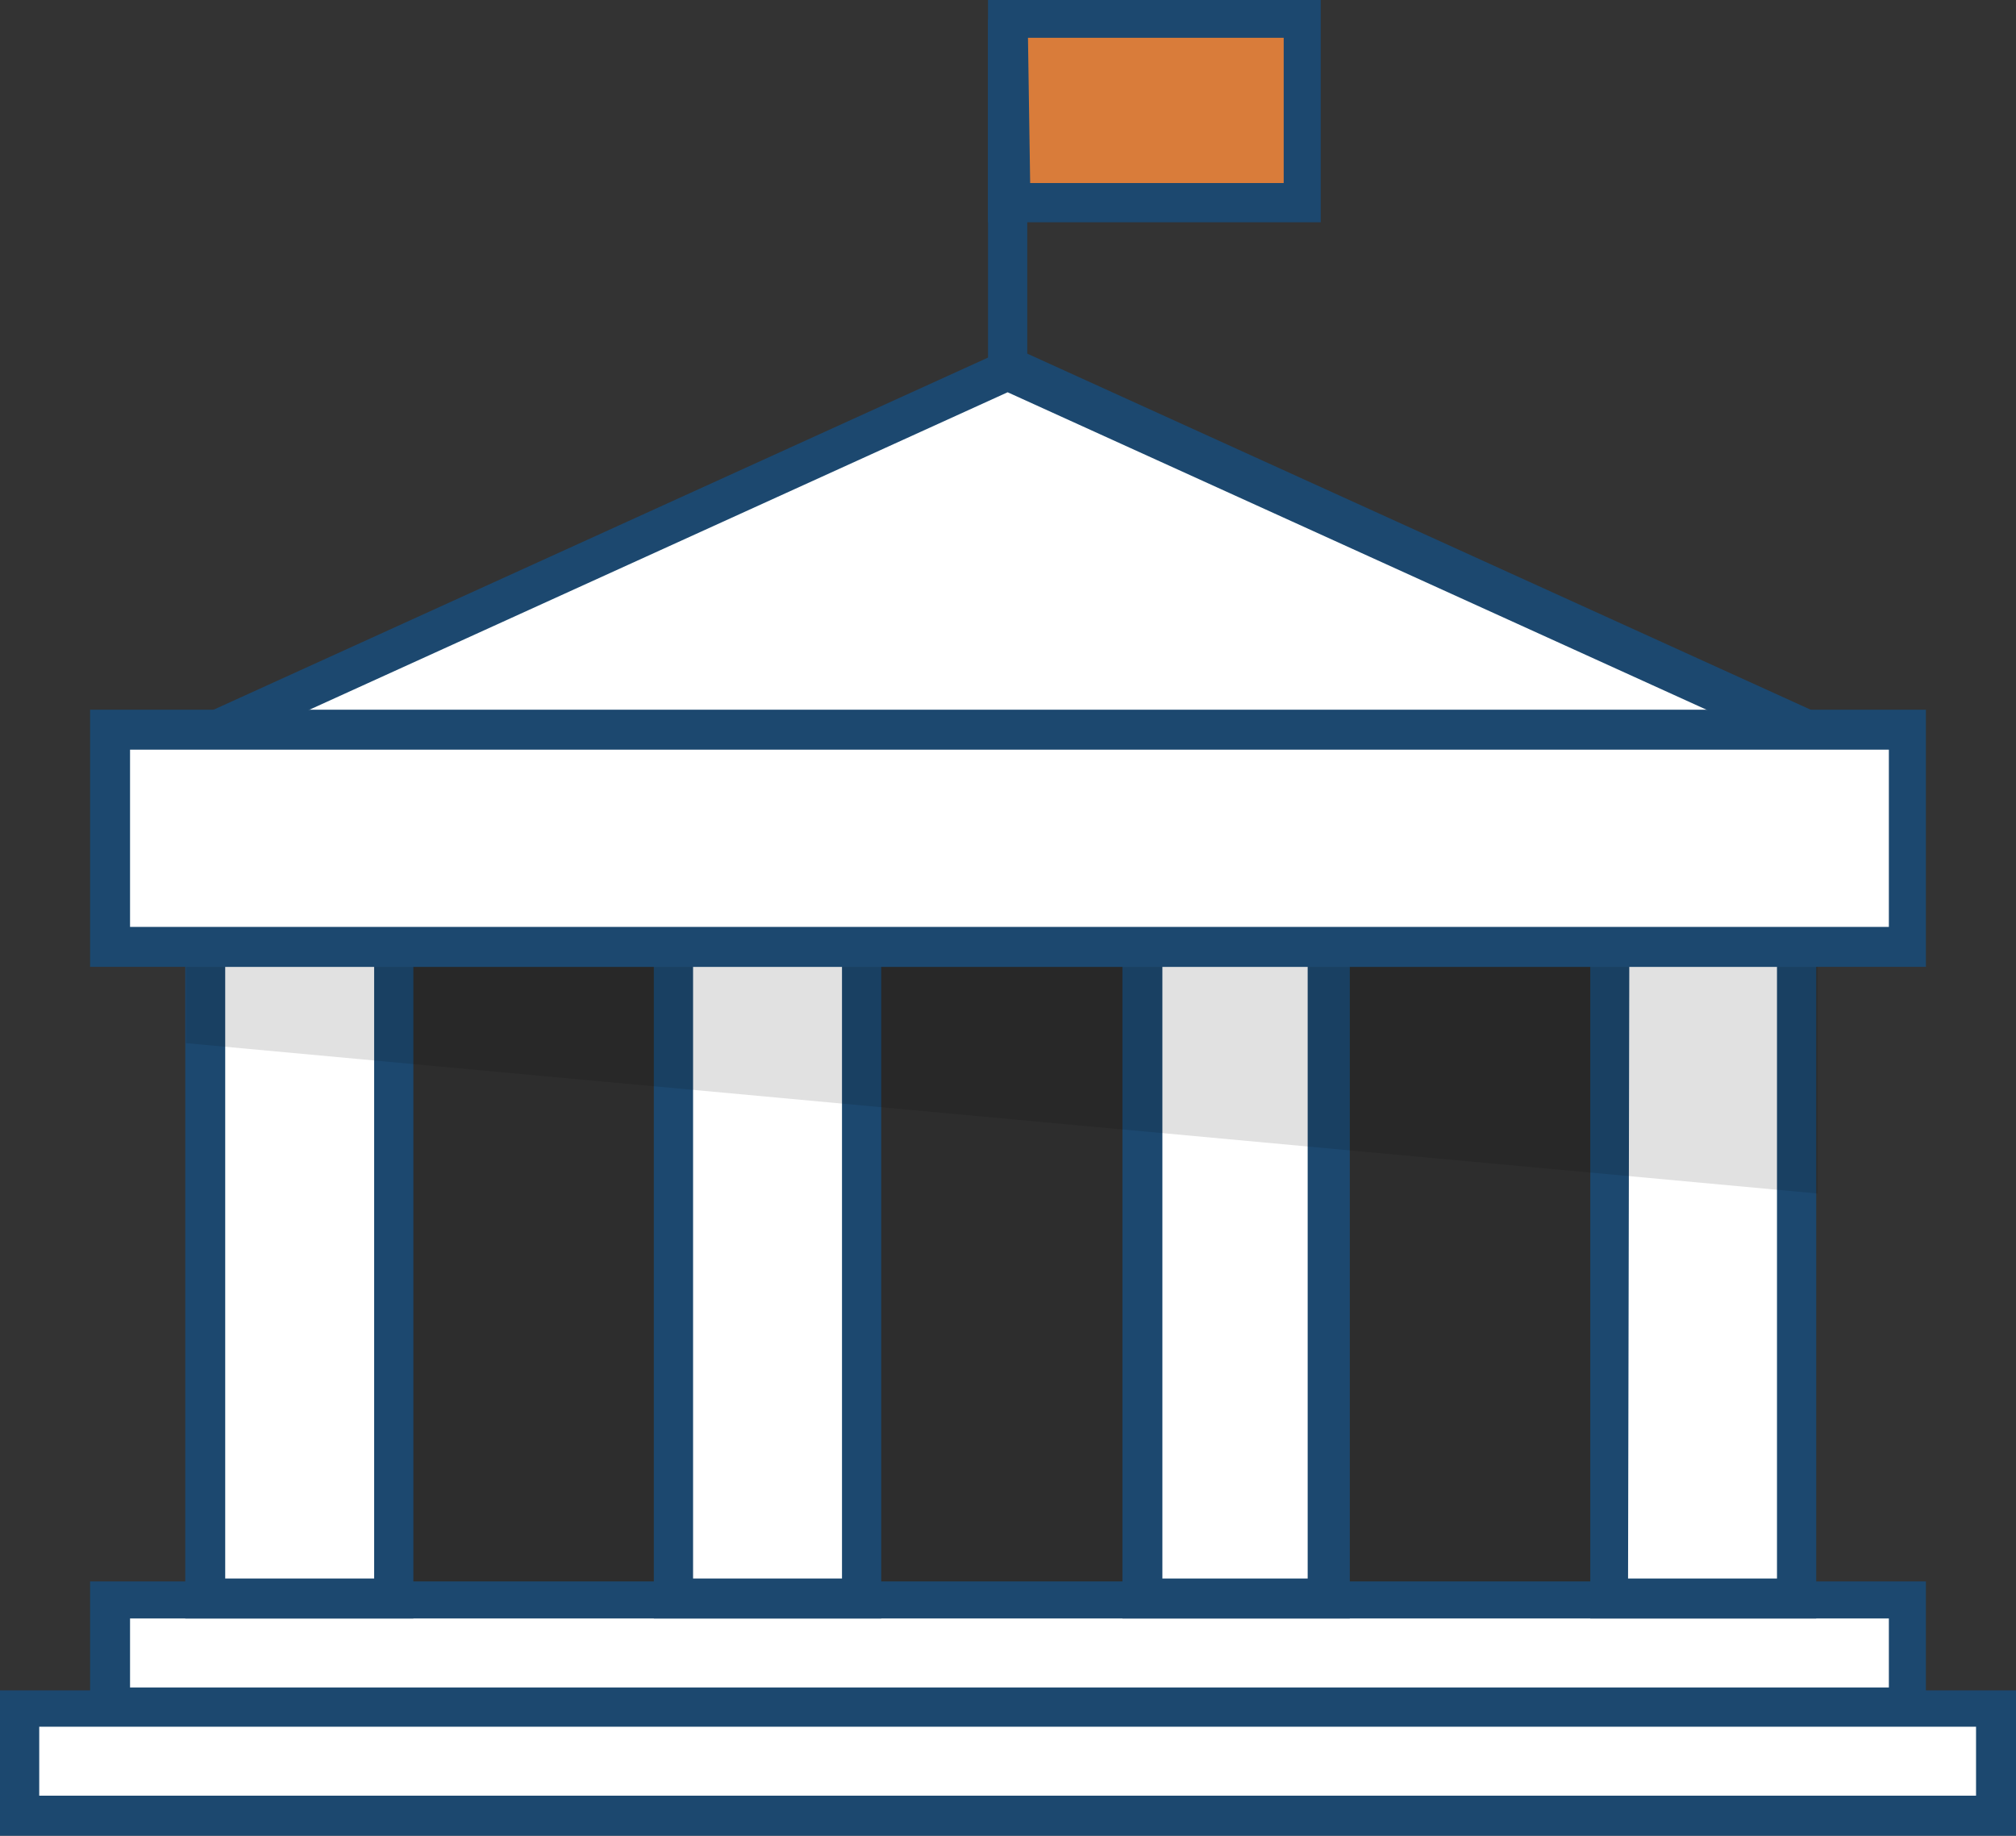
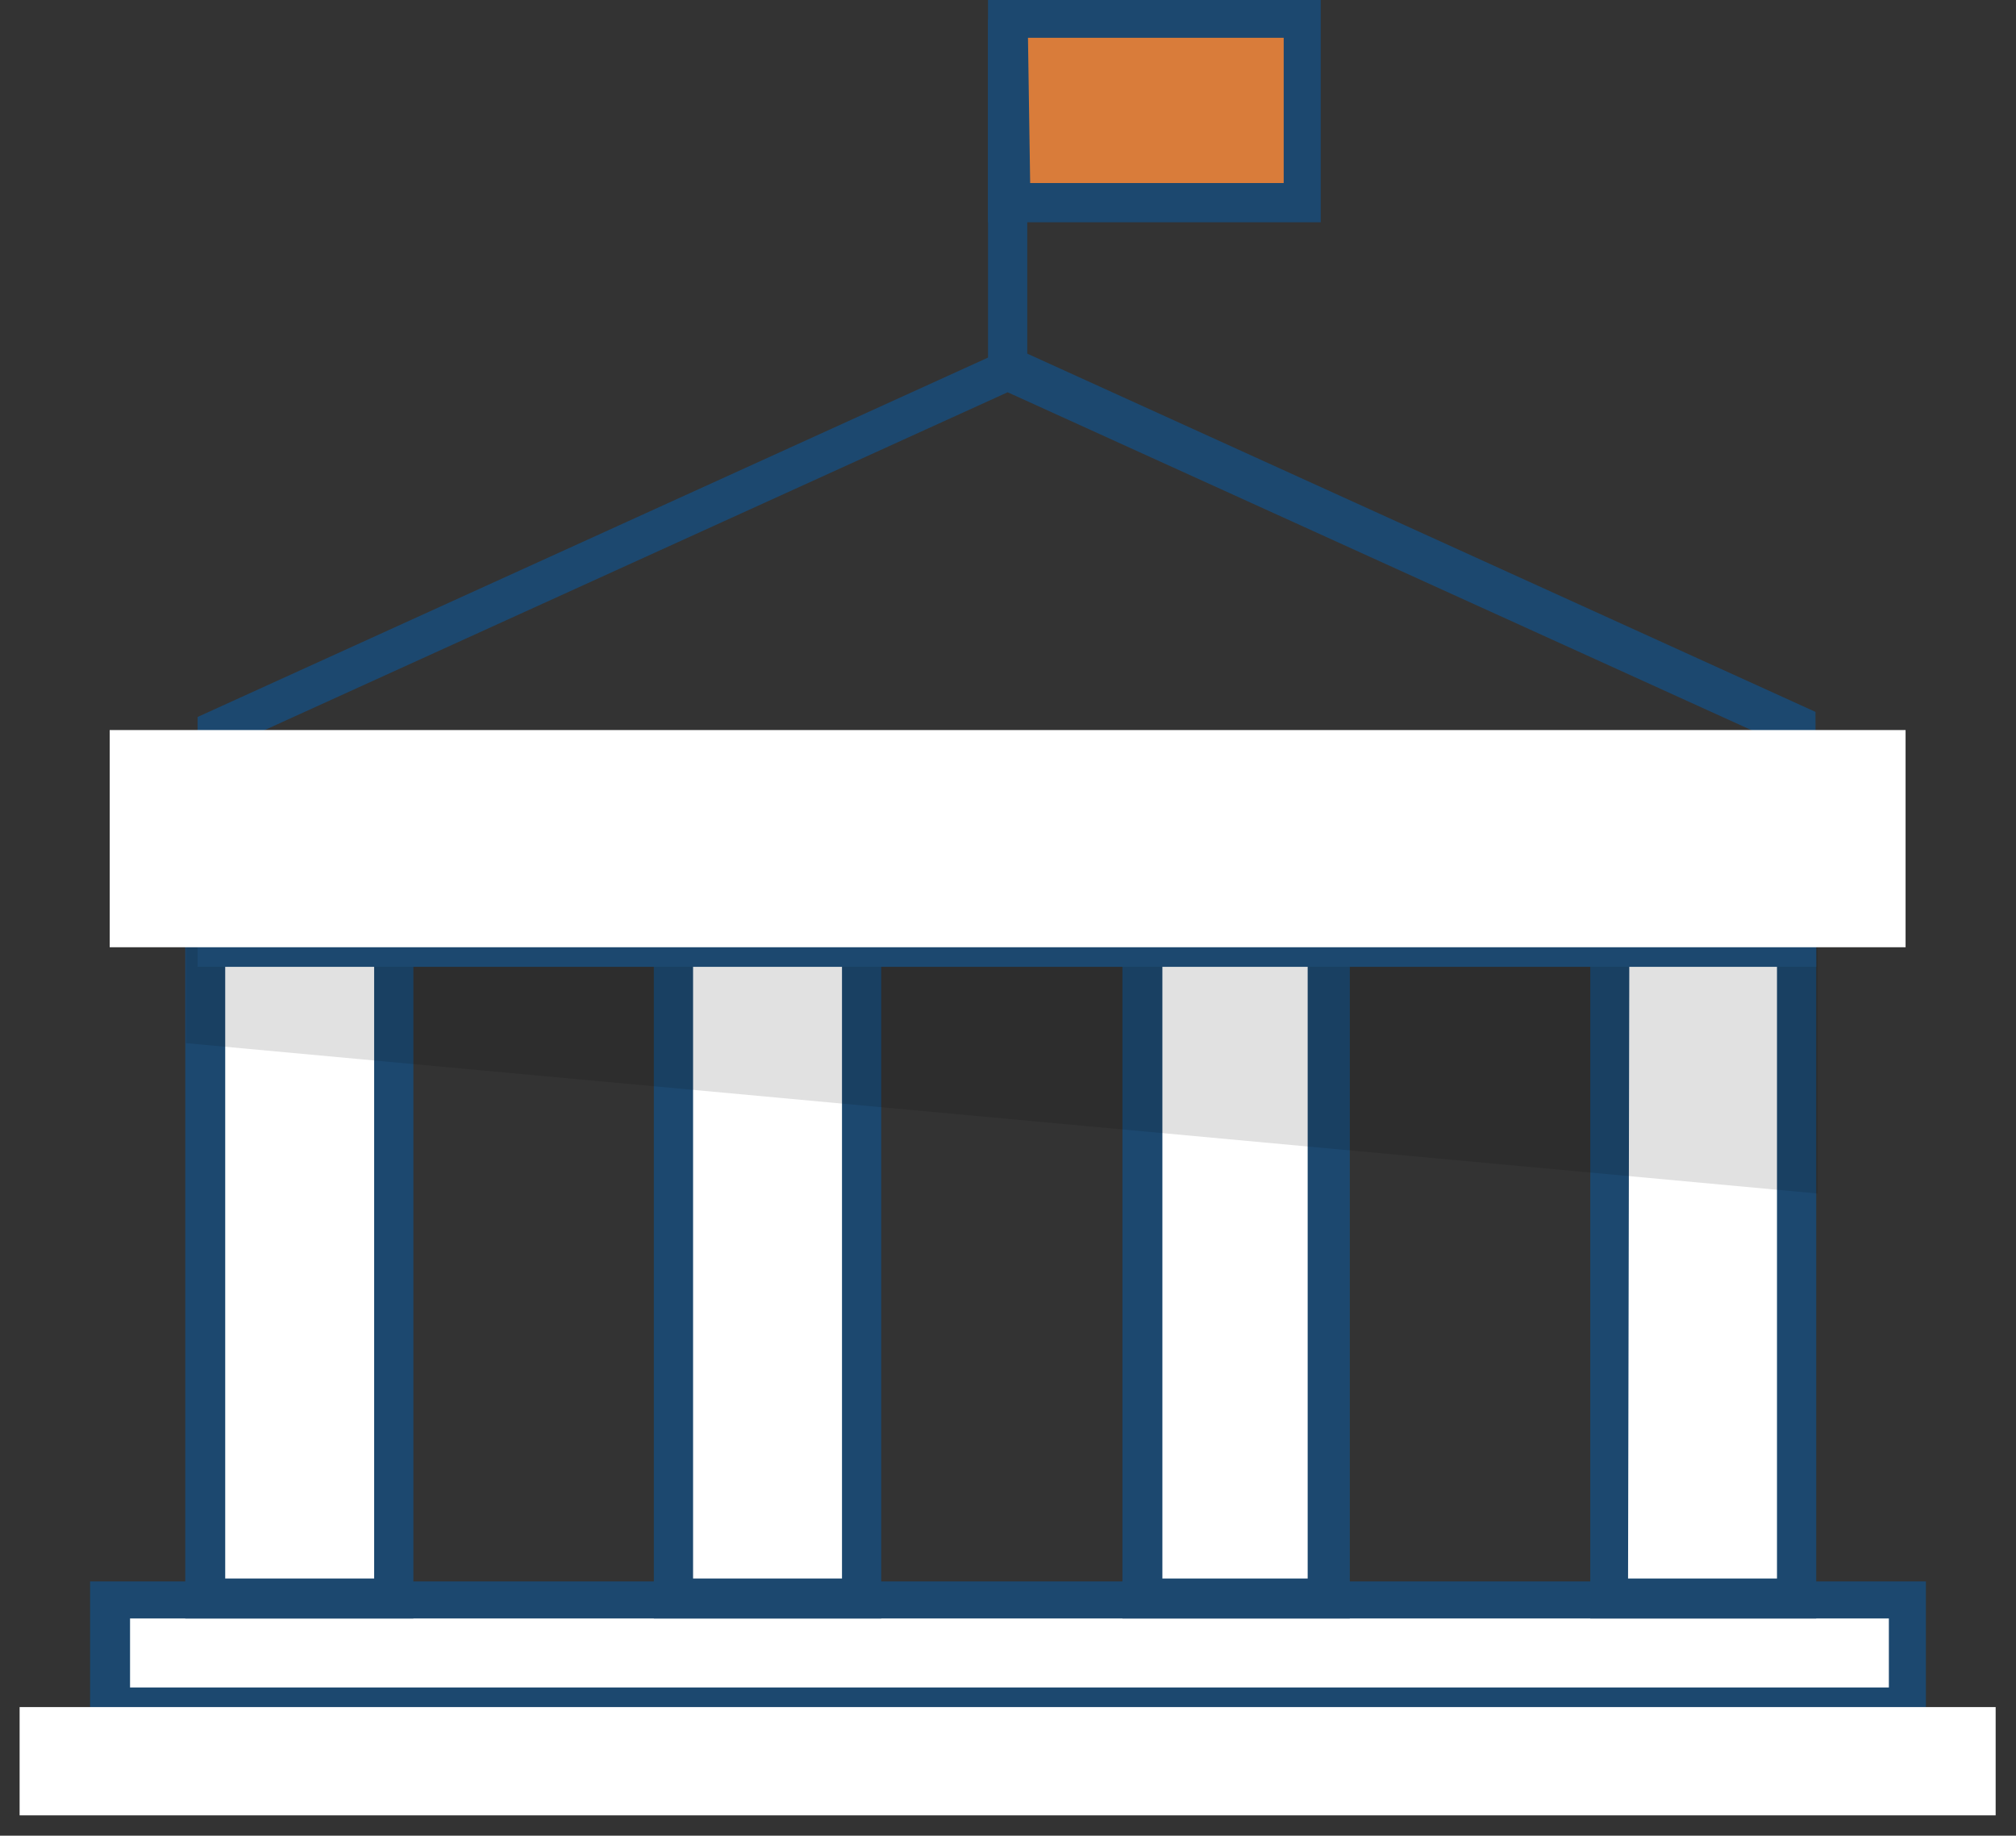
<svg xmlns="http://www.w3.org/2000/svg" viewBox="0 0 27.75 25.27">
  <rect x="0" y="0" width="27.75" height="25.27" fill="#333333" stroke="none" />
  <defs>
    <style>.cls-1{opacity:0.12;isolation:isolate;}.cls-2{fill:#fff;}.cls-3{fill:#1c486f;}.cls-4{fill:#d97c3a;}</style>
  </defs>
  <g id="Layer_2" data-name="Layer 2">
    <g id="infographic">
      <g class="cls-1">
-         <rect x="2.99" y="11.54" width="21.76" height="10.46" />
-       </g>
+         </g>
      <rect class="cls-2" x="1.51" y="22.01" width="24.72" height="1.49" />
      <path class="cls-3" d="M26.51,23.77H1.24v-2H26.51ZM1.79,23.23H26v-.95H1.79Z" />
      <rect class="cls-2" x="0.27" y="23.5" width="27.2" height="1.49" />
-       <path class="cls-3" d="M27.75,25.27H0v-2H27.75ZM.54,24.72H27.2v-.95H.54Z" />
      <rect class="cls-2" x="22.16" y="11.54" width="2.59" height="10.46" />
      <path class="cls-3" d="M25,22.28H21.89v-11H25Zm-2.59-.55h2.05V11.81H22.43Z" />
      <rect class="cls-2" x="9.27" y="11.54" width="2.59" height="10.46" />
      <path class="cls-3" d="M12.13,22.28H9v-11h3.13Zm-2.59-.55h2.05V11.81H9.54Z" />
      <rect class="cls-2" x="15.72" y="11.54" width="2.59" height="10.46" />
      <path class="cls-3" d="M18.58,22.28H15.45v-11h3.13ZM16,21.73h2V11.81H16Z" />
      <rect class="cls-2" x="2.83" y="11.54" width="2.59" height="10.46" />
      <path class="cls-3" d="M5.69,22.28H2.55v-11H5.69ZM3.1,21.73H5.15V11.81H3.1Z" />
      <g class="cls-1">
        <polygon points="2.56 12.98 25.02 12.98 25.02 16.43 2.56 14.36 2.56 12.98" />
      </g>
-       <polygon class="cls-2" points="24.75 13.04 2.99 13.04 2.99 10.05 13.87 5.1 24.75 10.05 24.75 13.04" />
      <path class="cls-3" d="M25,13.31H2.72V9.87L13.87,4.8l.12,0,11,5ZM3.27,12.76H24.48V10.22L13.87,5.4,3.27,10.22Z" />
      <rect class="cls-2" x="1.51" y="10.05" width="24.72" height="2.99" />
-       <path class="cls-3" d="M26.51,13.31H1.24V9.77H26.51ZM1.79,12.76H26V10.32H1.79Z" />
      <rect class="cls-4" x="13.87" y="0.27" width="4.04" height="2.52" />
      <path class="cls-3" d="M18.18,3.06H13.6V0h4.58Zm-4-.54h3.49v-2H14.15Z" />
      <rect class="cls-3" x="13.6" y="0.27" width="0.54" height="4.82" />
    </g>
  </g>
</svg>